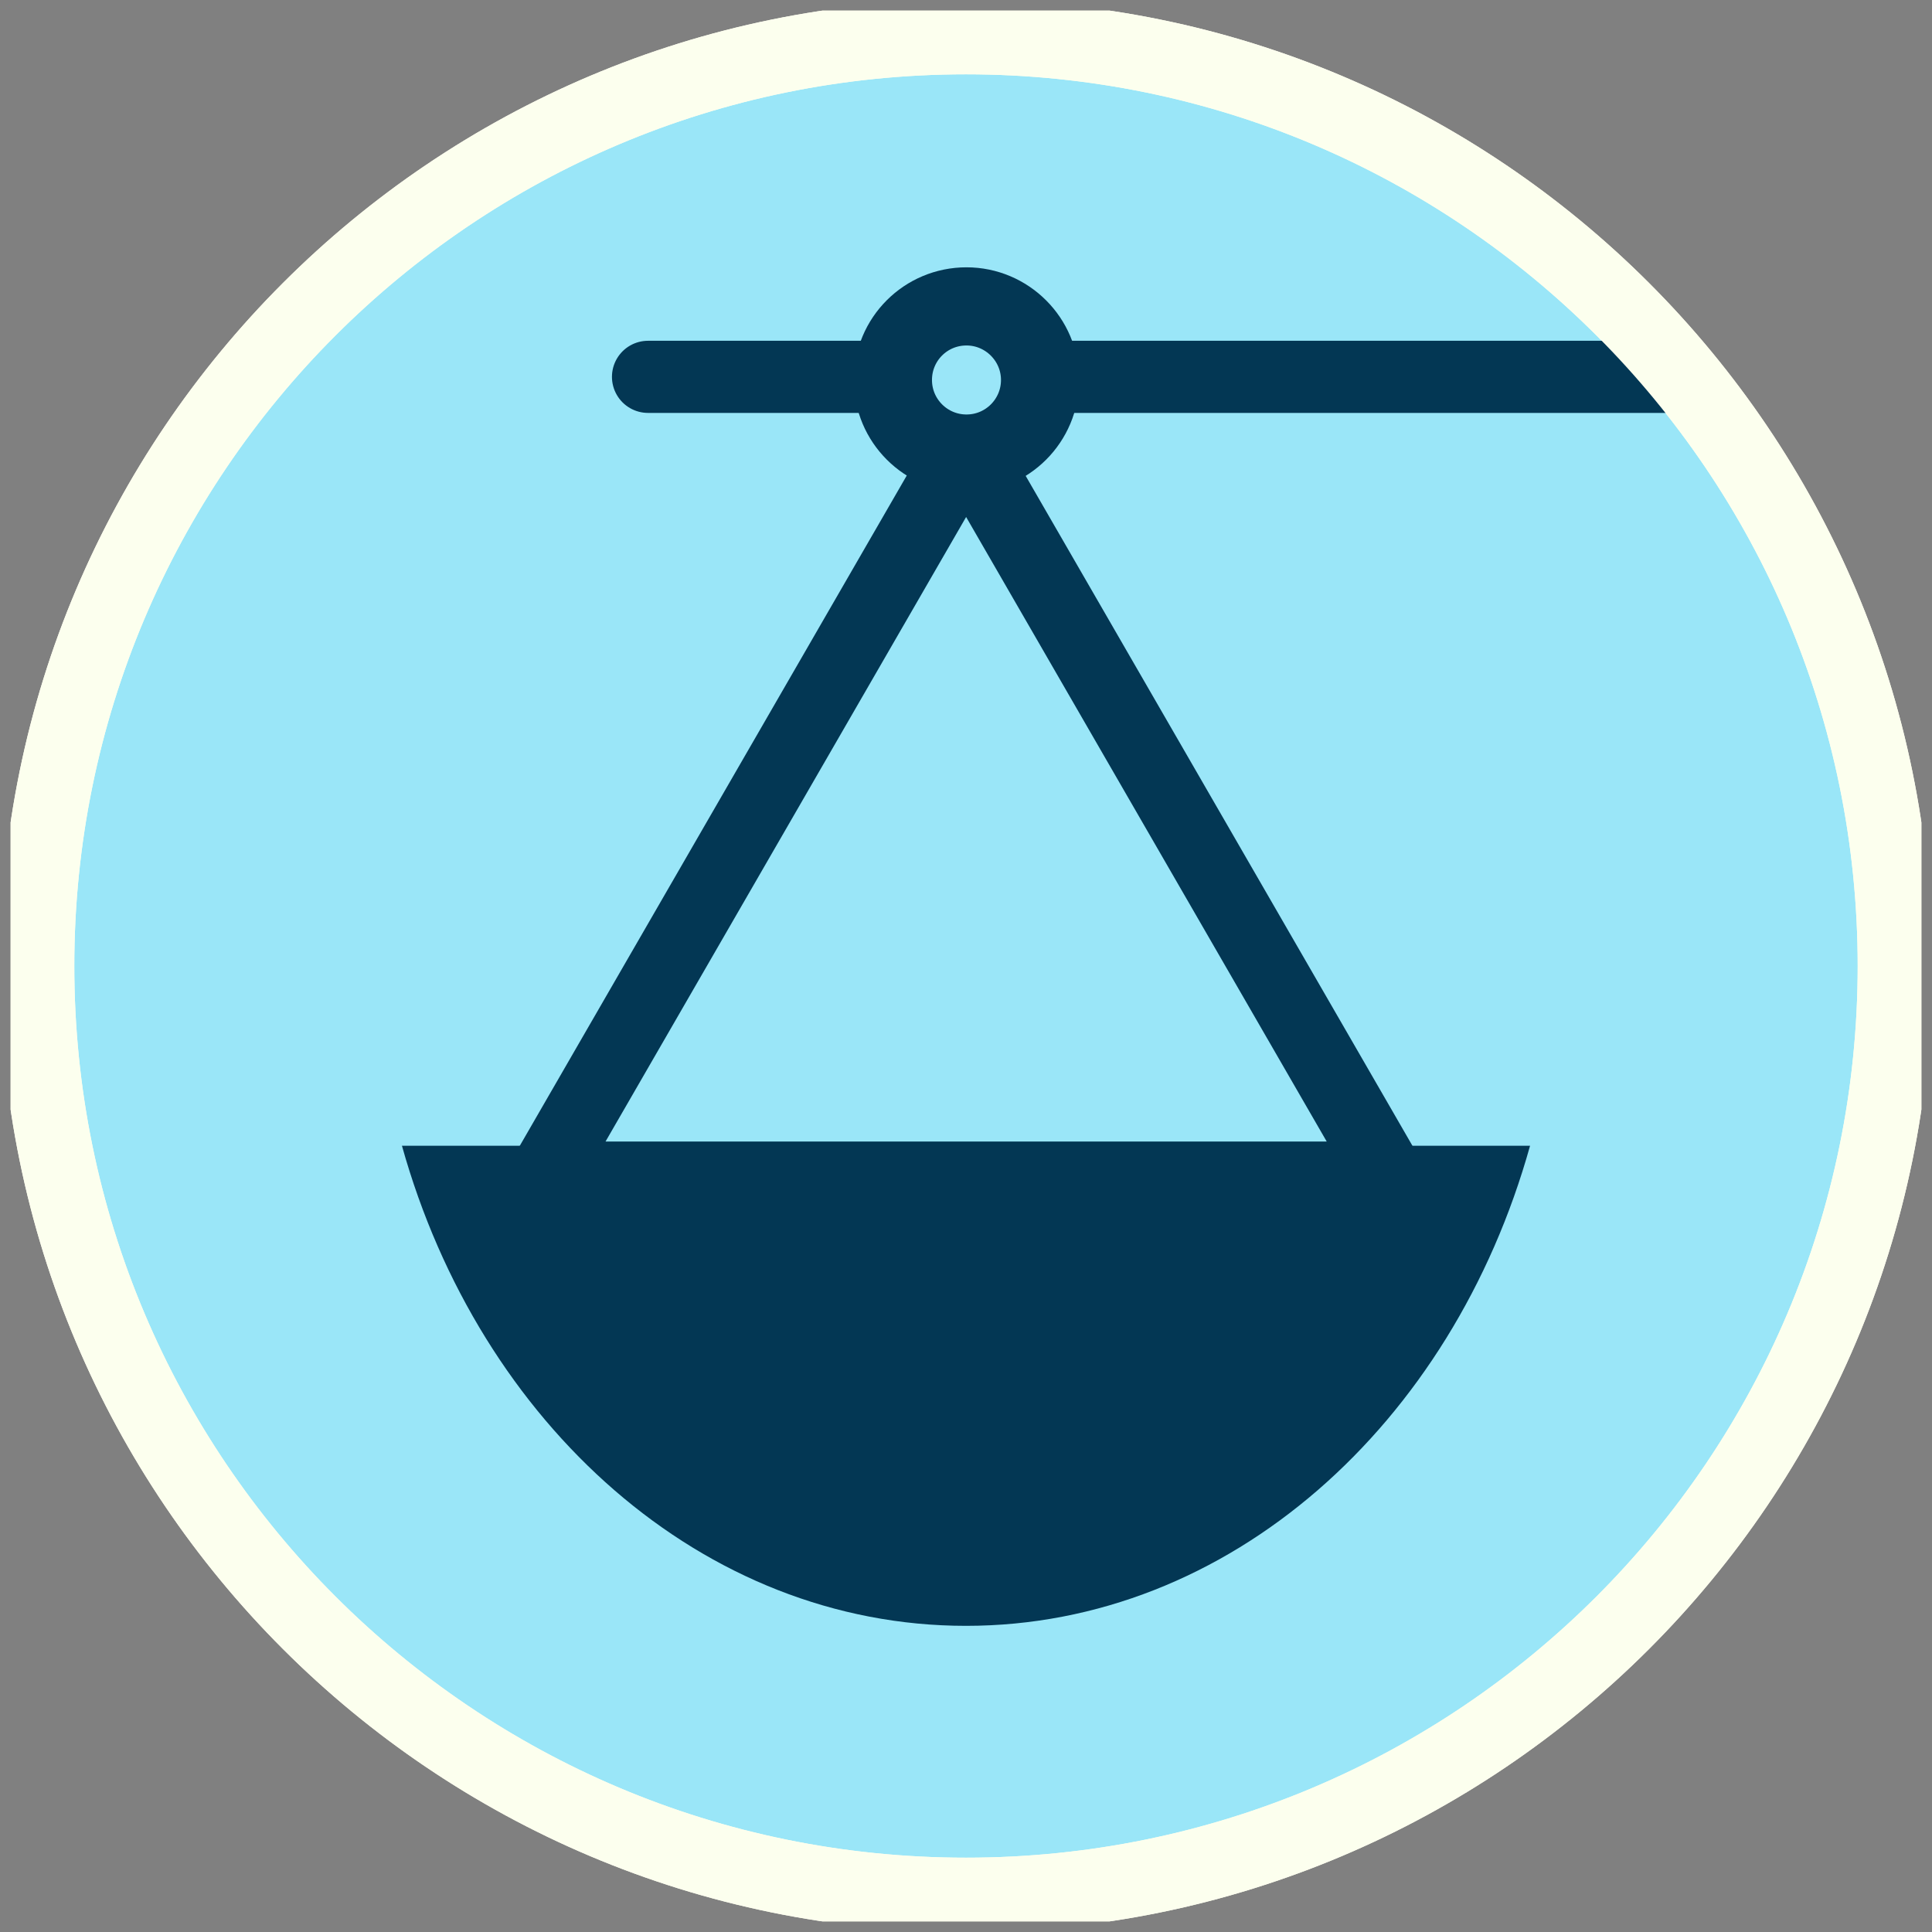
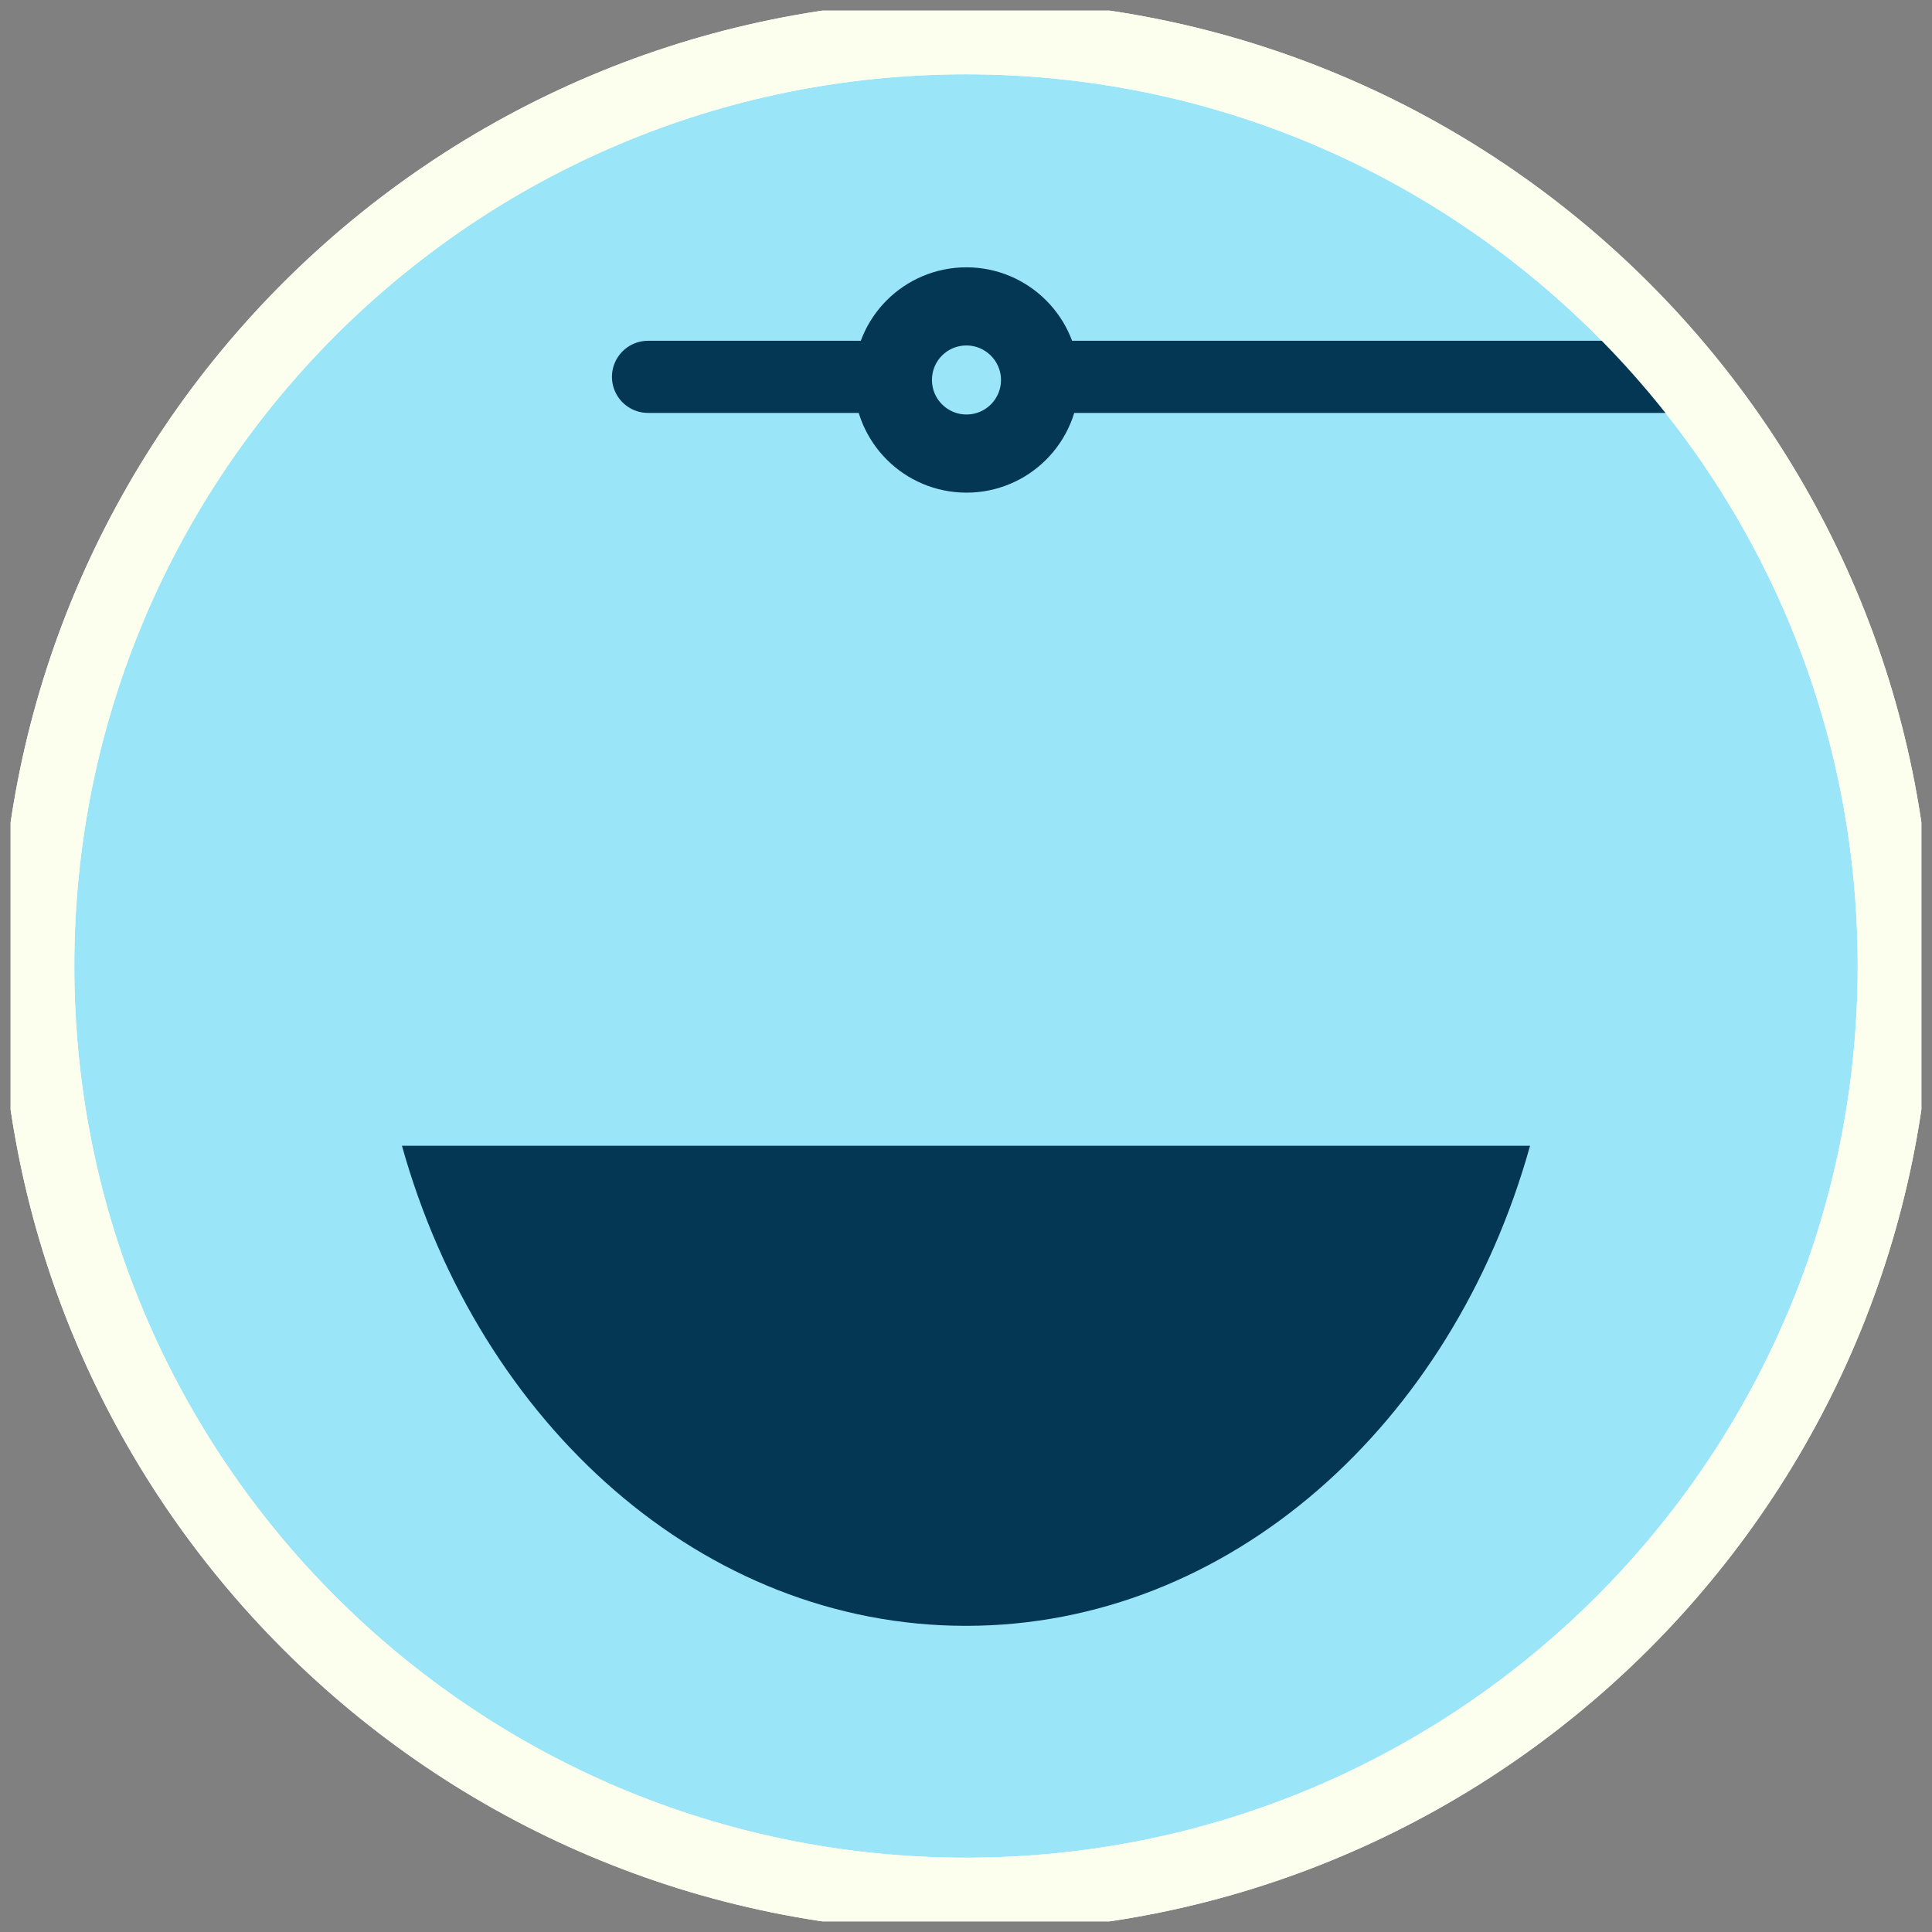
<svg xmlns="http://www.w3.org/2000/svg" id="Capa_1" version="1.1" viewBox="0 0 80.08 80.08">
  <rect x="0" y="0" width="80.08" height="80.08" fill="#808080" stroke="none" />
  <defs>
    <style> .st0, .st1, .st2, .st3, .st4 { fill: none; } .st1, .st2, .st3, .st4 { stroke-miterlimit: 10; } .st1, .st2, .st4 { stroke: #033754; } .st1, .st4 { stroke-width: 2.99px; } .st2 { stroke-width: 3.24px; } .st5 { fill: #9ae6f8; } .st3 { stroke: #fcffee; stroke-width: 3.08px; } .st6 { clip-path: url(#clippath-1); } .st7 { clip-path: url(#clippath-2); } .st8 { fill: #033754; } .st4 { stroke-linecap: round; } .st9 { clip-path: url(#clippath); } </style>
    <clipPath id="clippath">
      <rect class="st0" x=".44" y=".44" width="79.2" height="79.2" />
    </clipPath>
    <clipPath id="clippath-1">
      <circle class="st0" cx="40.04" cy="40.04" r="38.5" />
    </clipPath>
    <clipPath id="clippath-2">
      <rect class="st0" x=".44" y=".44" width="79.2" height="79.2" />
    </clipPath>
  </defs>
  <g id="Grupo_369">
    <g id="Grupo_226">
      <g id="Grupo_221">
        <g class="st9">
          <g id="Grupo_220">
            <path id="Trazado_327" class="st5" d="M1.54,40.04c0,21.26,17.24,38.5,38.5,38.5s38.5-17.24,38.5-38.5S61.3,1.54,40.04,1.54h0C18.78,1.54,1.54,18.78,1.54,40.04" />
            <path id="Trazado_328" class="st3" d="M1.54,40.04c0,21.26,17.24,38.5,38.5,38.5s38.5-17.24,38.5-38.5S61.3,1.54,40.04,1.54h0C18.78,1.54,1.54,18.78,1.54,40.04Z" />
          </g>
        </g>
      </g>
      <g id="Grupo_223">
        <g class="st6">
          <g id="Grupo_222">
            <path id="Trazado_329" class="st5" d="M40.04,18.43l8.77,15.19,8.77,15.19H22.51l8.77-15.19,8.77-15.19Z" />
-             <path id="Trazado_330" class="st1" d="M40.04,18.43l8.77,15.19,8.77,15.19H22.51l8.77-15.19,8.77-15.19Z" />
            <path id="Trazado_331" class="st8" d="M16.66,47.49c3.23,11.55,12.47,19.9,23.38,19.9s20.16-8.35,23.38-19.9H16.66Z" />
            <line id="Línea_16" class="st4" x1="26.86" y1="15.62" x2="73.87" y2="15.62" />
            <path id="Trazado_332" class="st5" d="M37.01,15.75c0,1.69,1.37,3.05,3.05,3.05,1.69,0,3.05-1.37,3.05-3.05,0-1.68-1.37-3.05-3.05-3.05-1.69,0-3.05,1.36-3.05,3.05h0" />
            <path id="Trazado_333" class="st2" d="M37.01,15.75c0,1.69,1.37,3.05,3.05,3.05,1.69,0,3.05-1.37,3.05-3.05,0-1.68-1.37-3.05-3.05-3.05-1.69,0-3.05,1.36-3.05,3.05h0Z" />
          </g>
        </g>
      </g>
      <g id="Grupo_225">
        <g class="st7">
          <g id="Grupo_224">
            <path id="Trazado_335" class="st3" d="M1.54,40.04c0,21.26,17.24,38.5,38.5,38.5s38.5-17.24,38.5-38.5S61.3,1.54,40.04,1.54h0C18.78,1.54,1.54,18.78,1.54,40.04Z" />
          </g>
        </g>
      </g>
    </g>
  </g>
</svg>